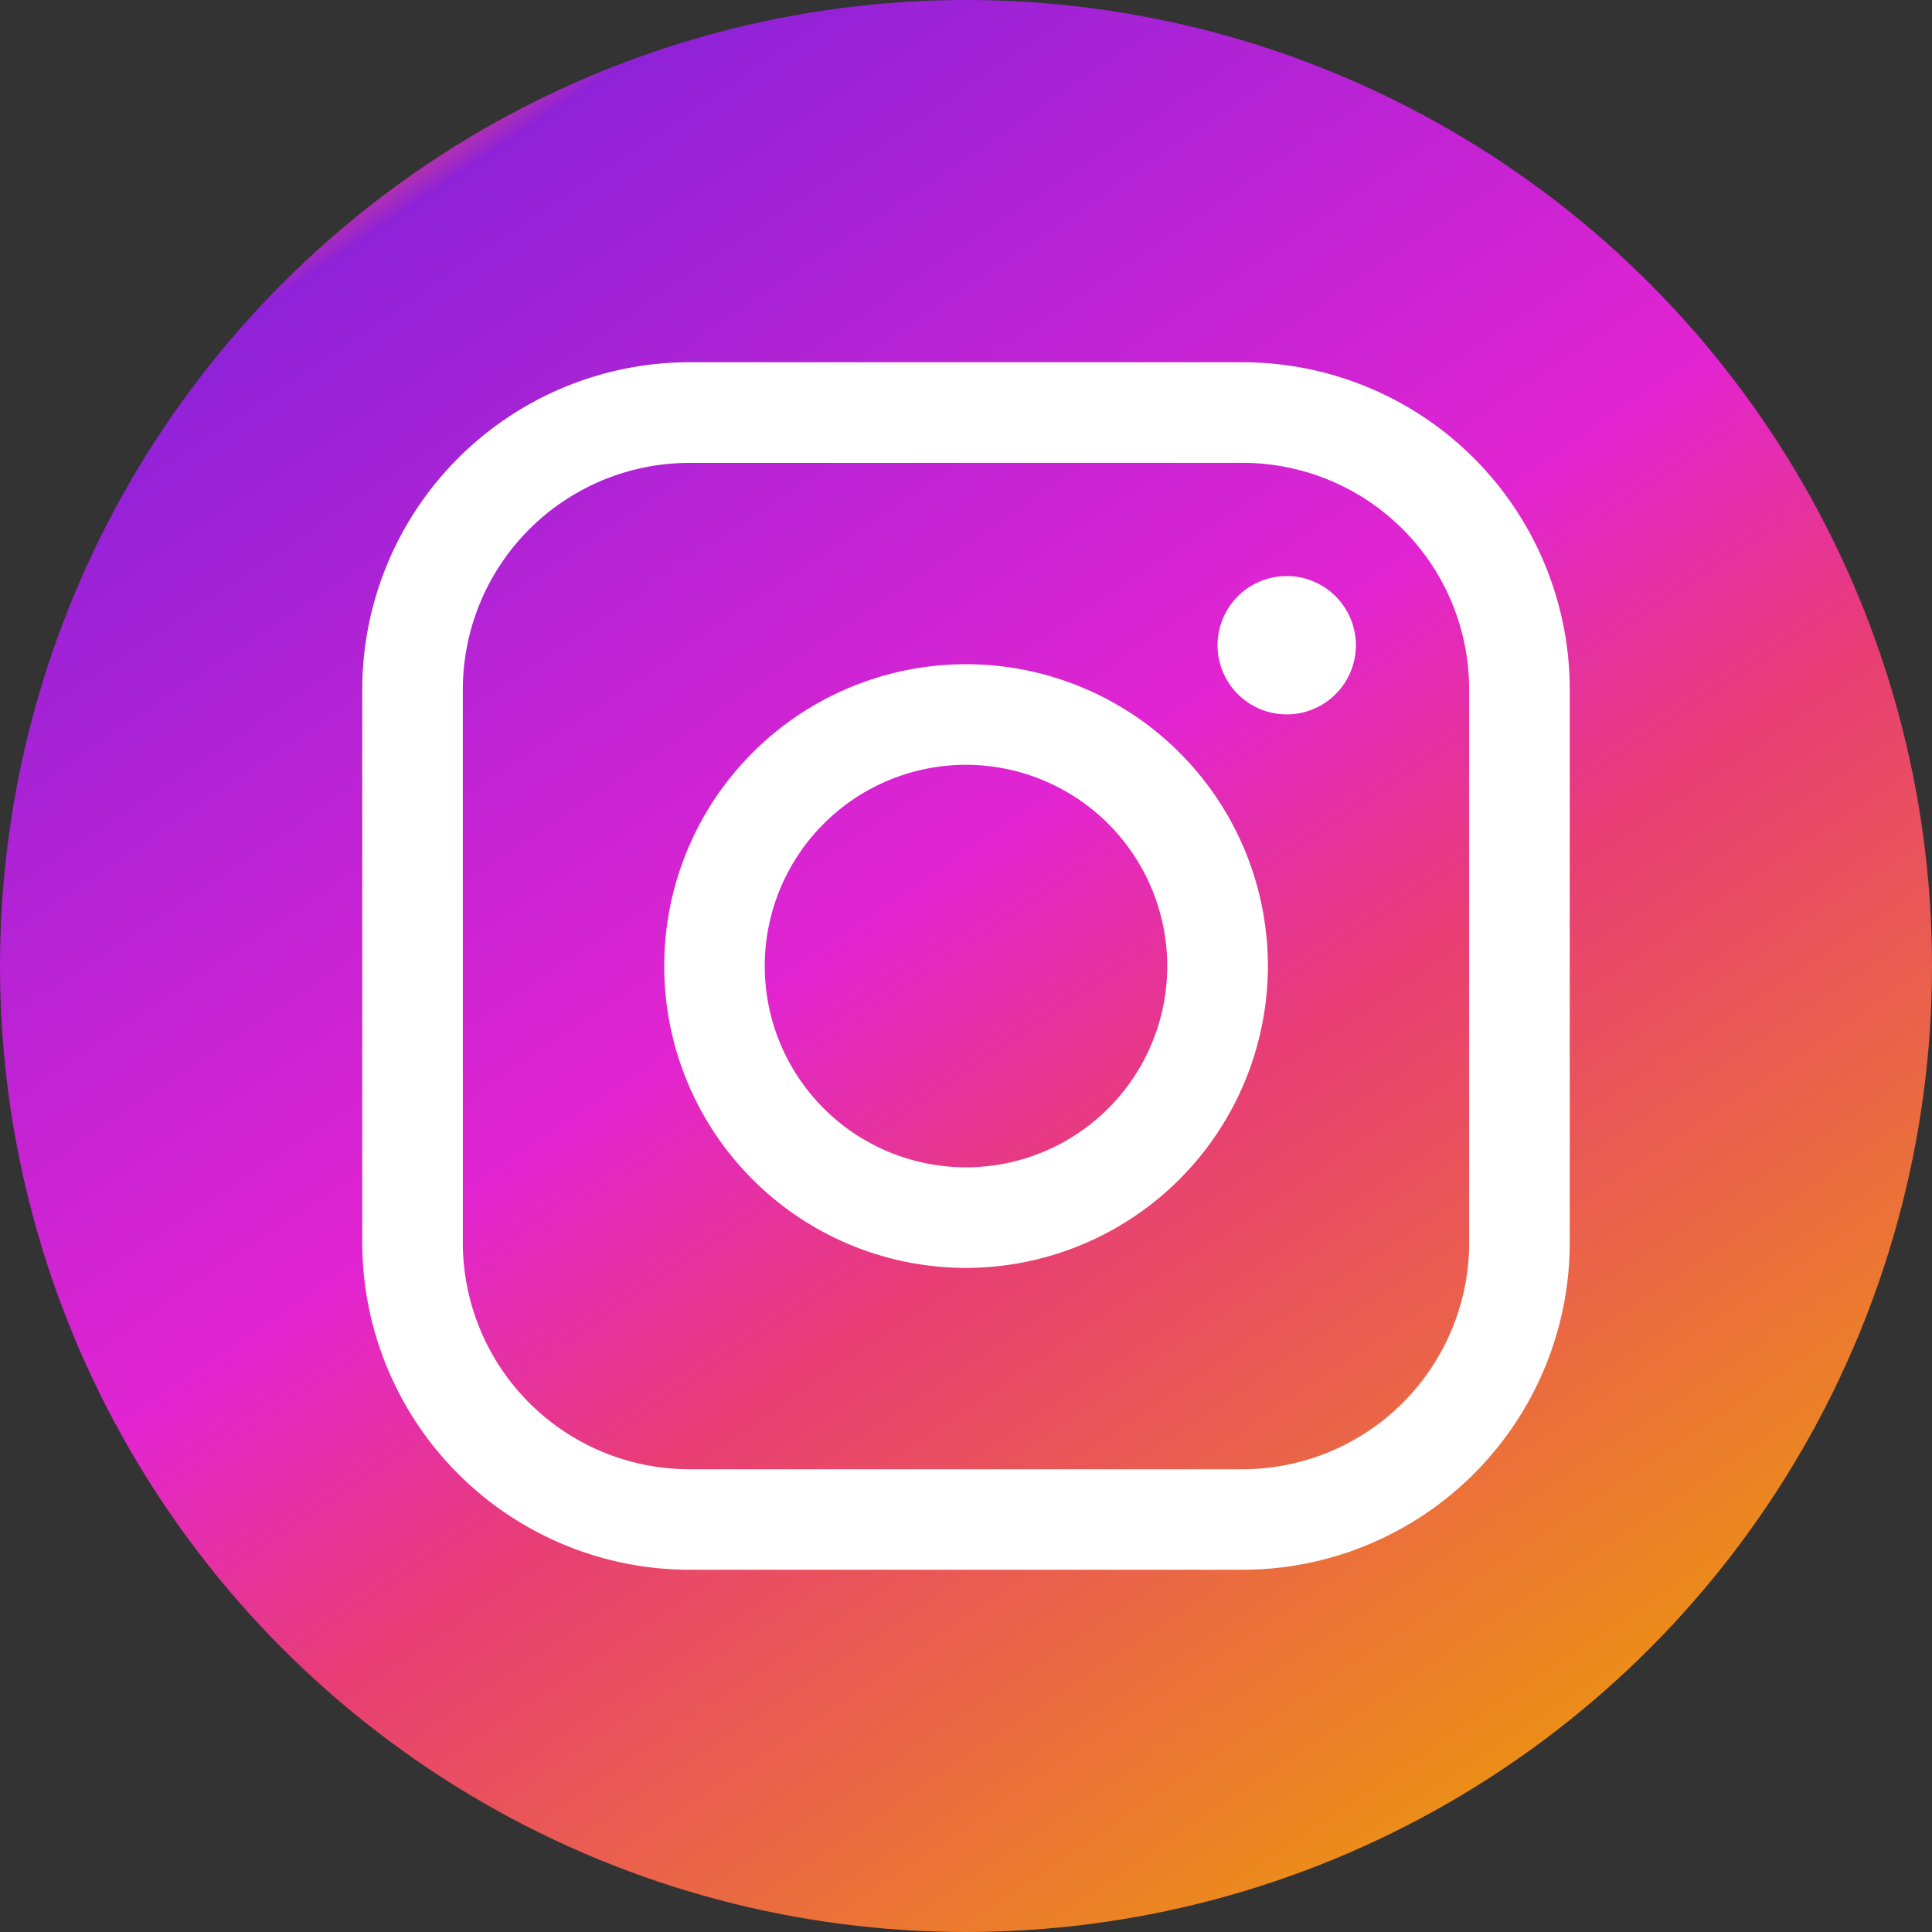
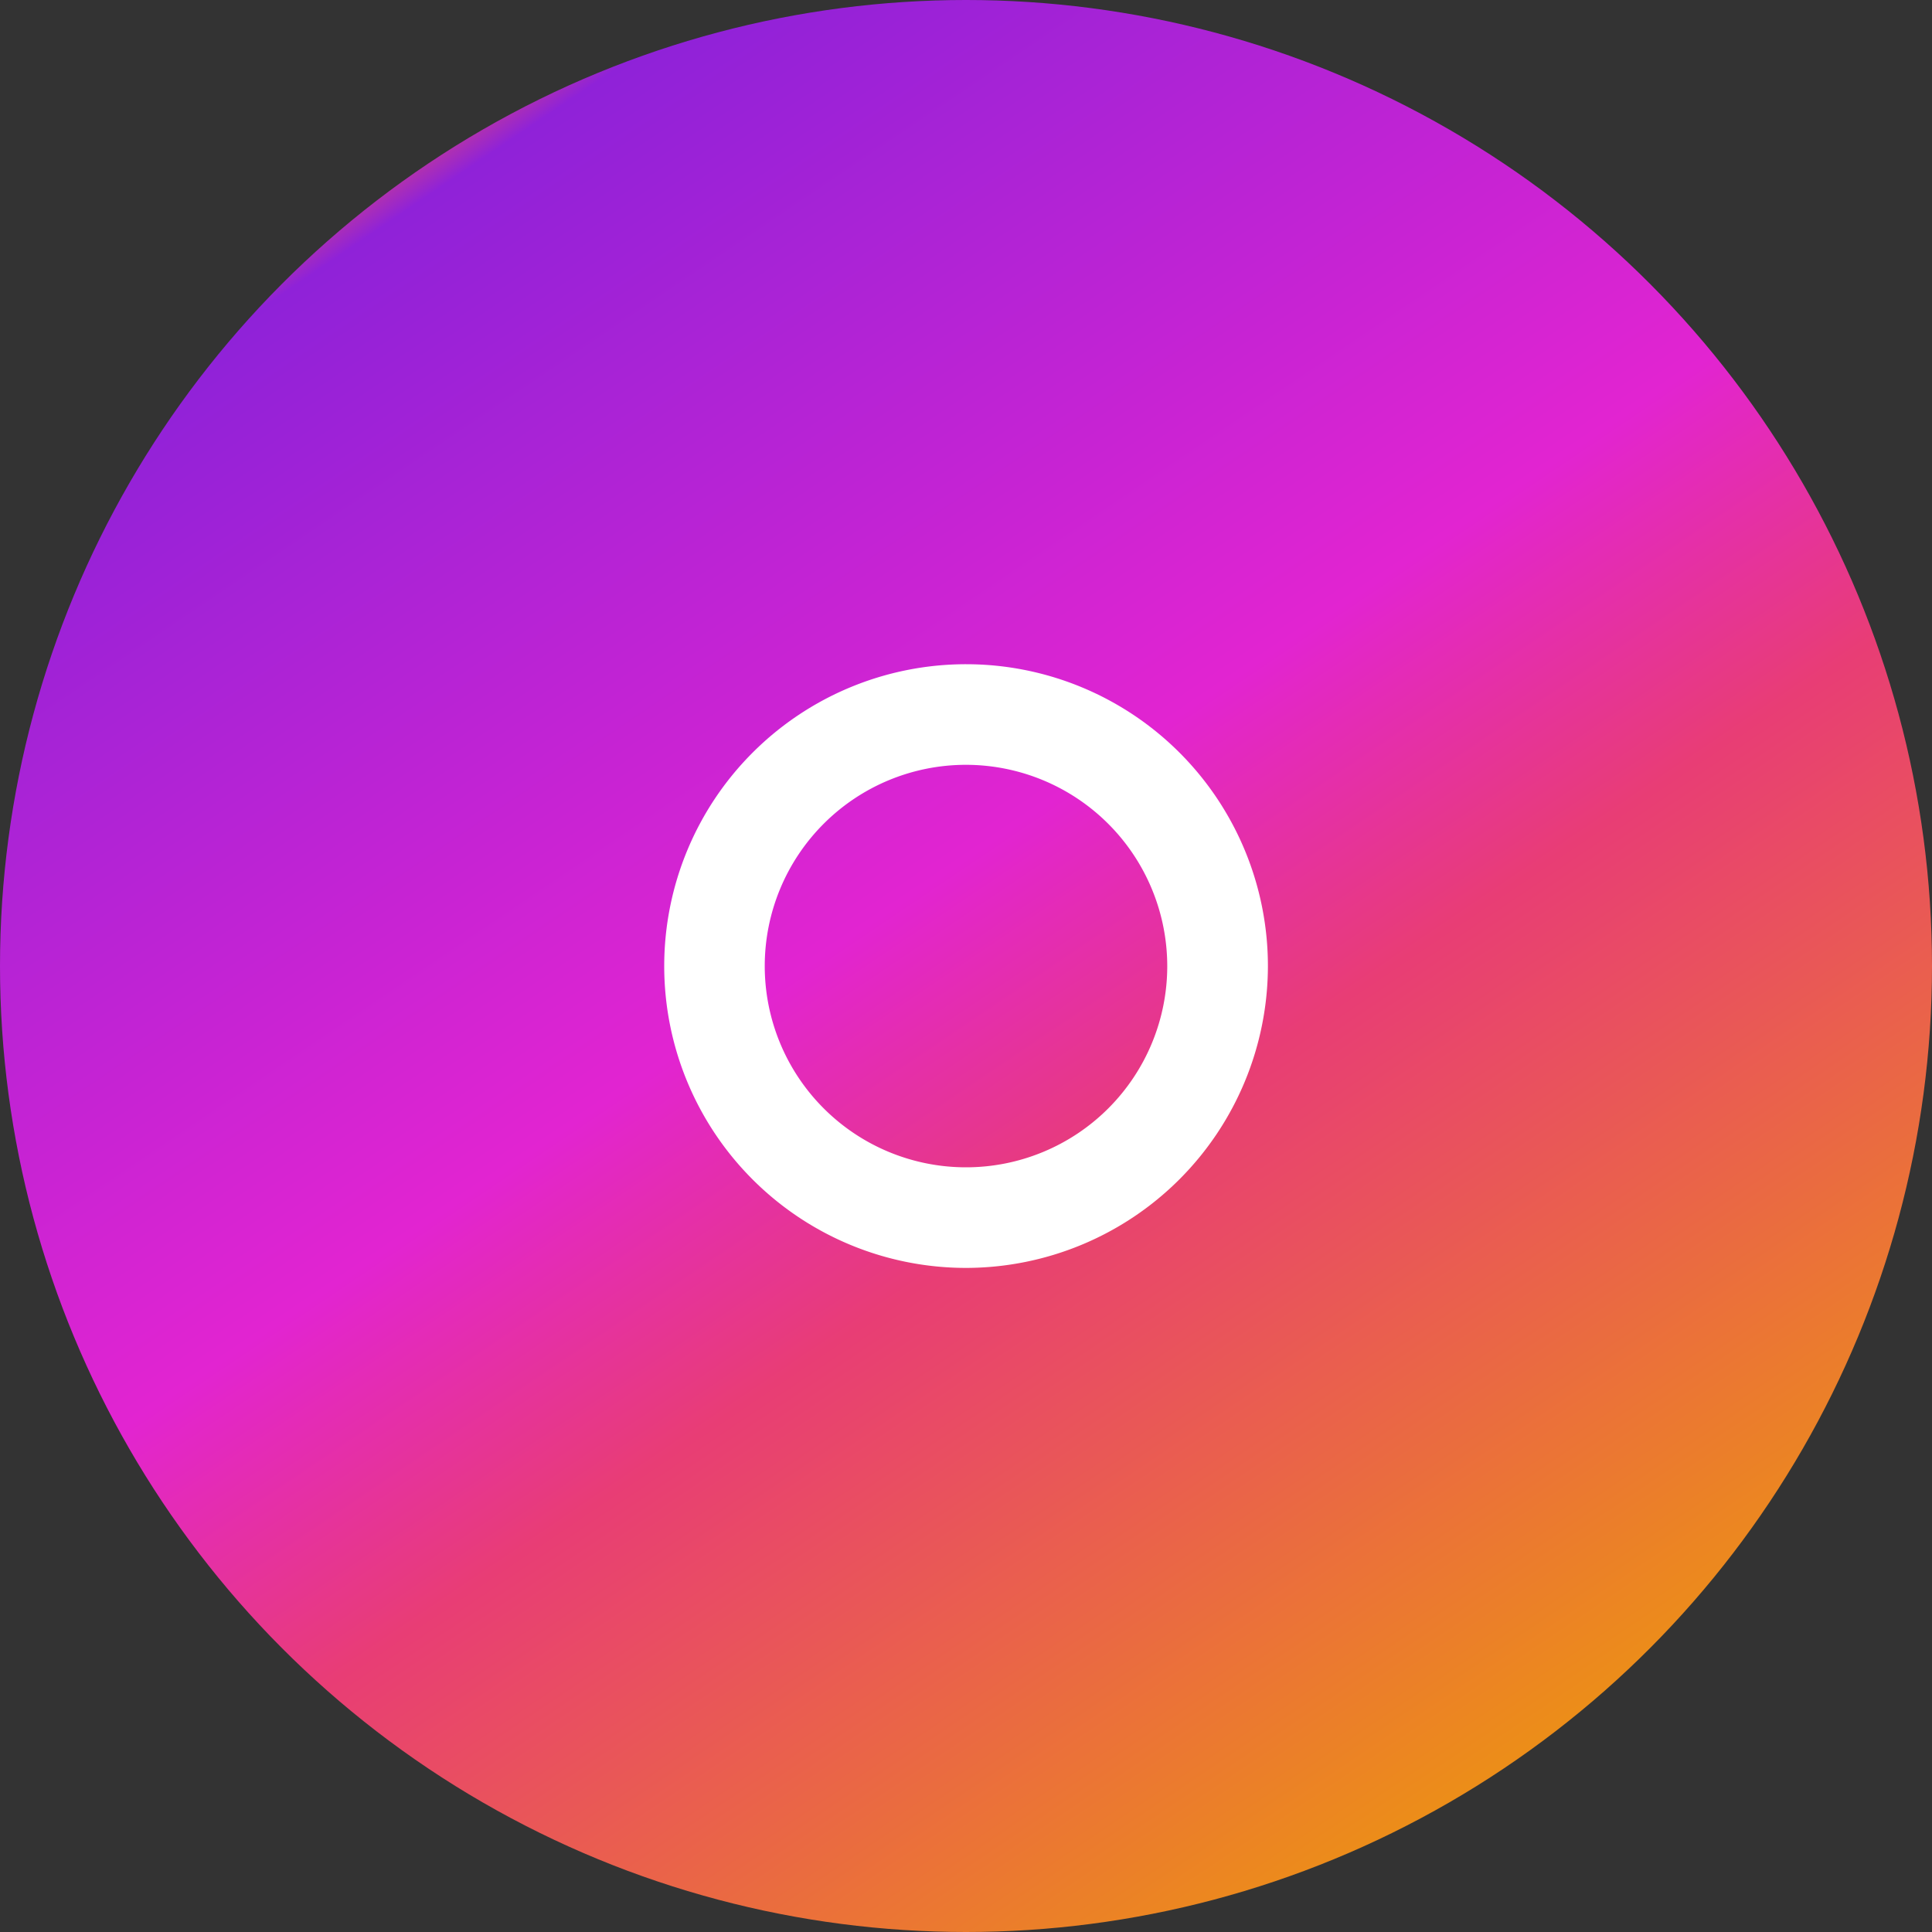
<svg xmlns="http://www.w3.org/2000/svg" id="Group_897" data-name="Group 897" width="30" height="30" viewBox="0 0 30 30">
  <rect x="0" y="0" width="30" height="30" fill="#333333" stroke="none" />
  <defs>
    <linearGradient id="linear-gradient" x1="1" y1="1" x2="0.325" gradientUnits="objectBoundingBox">
      <stop offset="0" stop-color="#e18a3b" />
      <stop offset="0.167" stop-color="#ec8d19" />
      <stop offset="0.474" stop-color="#e83d75" />
      <stop offset="0.613" stop-color="#e224d1" />
      <stop offset="0.975" stop-color="#8f22d8" />
      <stop offset="1" stop-color="#d74281" />
    </linearGradient>
  </defs>
  <g id="Group_827" data-name="Group 827" transform="translate(0)">
    <ellipse id="Ellipse_124" data-name="Ellipse 124" cx="15" cy="15" rx="15" ry="15" fill="url(#linear-gradient)" />
  </g>
  <g id="Group_831" data-name="Group 831" transform="translate(5.625 5.625)">
    <g id="Group_828" data-name="Group 828">
-       <path id="Path_23484" data-name="Path 23484" d="M1011.952,80.151h-8.594a5.084,5.084,0,0,1-5.078-5.078V66.479a5.084,5.084,0,0,1,5.078-5.078h8.594a5.084,5.084,0,0,1,5.078,5.078v8.594A5.084,5.084,0,0,1,1011.952,80.151Zm-8.594-17.187a3.52,3.52,0,0,0-3.516,3.516v8.594a3.519,3.519,0,0,0,3.516,3.516h8.594a3.52,3.52,0,0,0,3.516-3.516V66.479a3.52,3.52,0,0,0-3.516-3.516Z" transform="translate(-998.28 -61.401)" fill="#fff" />
-     </g>
+       </g>
    <g id="Group_829" data-name="Group 829" transform="translate(4.688 4.688)">
      <path id="Path_23485" data-name="Path 23485" d="M1054.135,121.944a4.687,4.687,0,1,1,4.688-4.687A4.693,4.693,0,0,1,1054.135,121.944Zm0-7.812a3.125,3.125,0,1,0,3.125,3.125A3.128,3.128,0,0,0,1054.135,114.132Z" transform="translate(-1049.448 -112.569)" fill="#fff" />
    </g>
    <g id="Group_830" data-name="Group 830" transform="translate(13.281 3.32)">
-       <path id="Path_23486" data-name="Path 23486" d="M1144.331,97.646a1.074,1.074,0,1,1-1.074,1.074A1.074,1.074,0,0,1,1144.331,97.646Z" transform="translate(-1143.257 -97.646)" fill="#fff" />
-     </g>
+       </g>
  </g>
</svg>